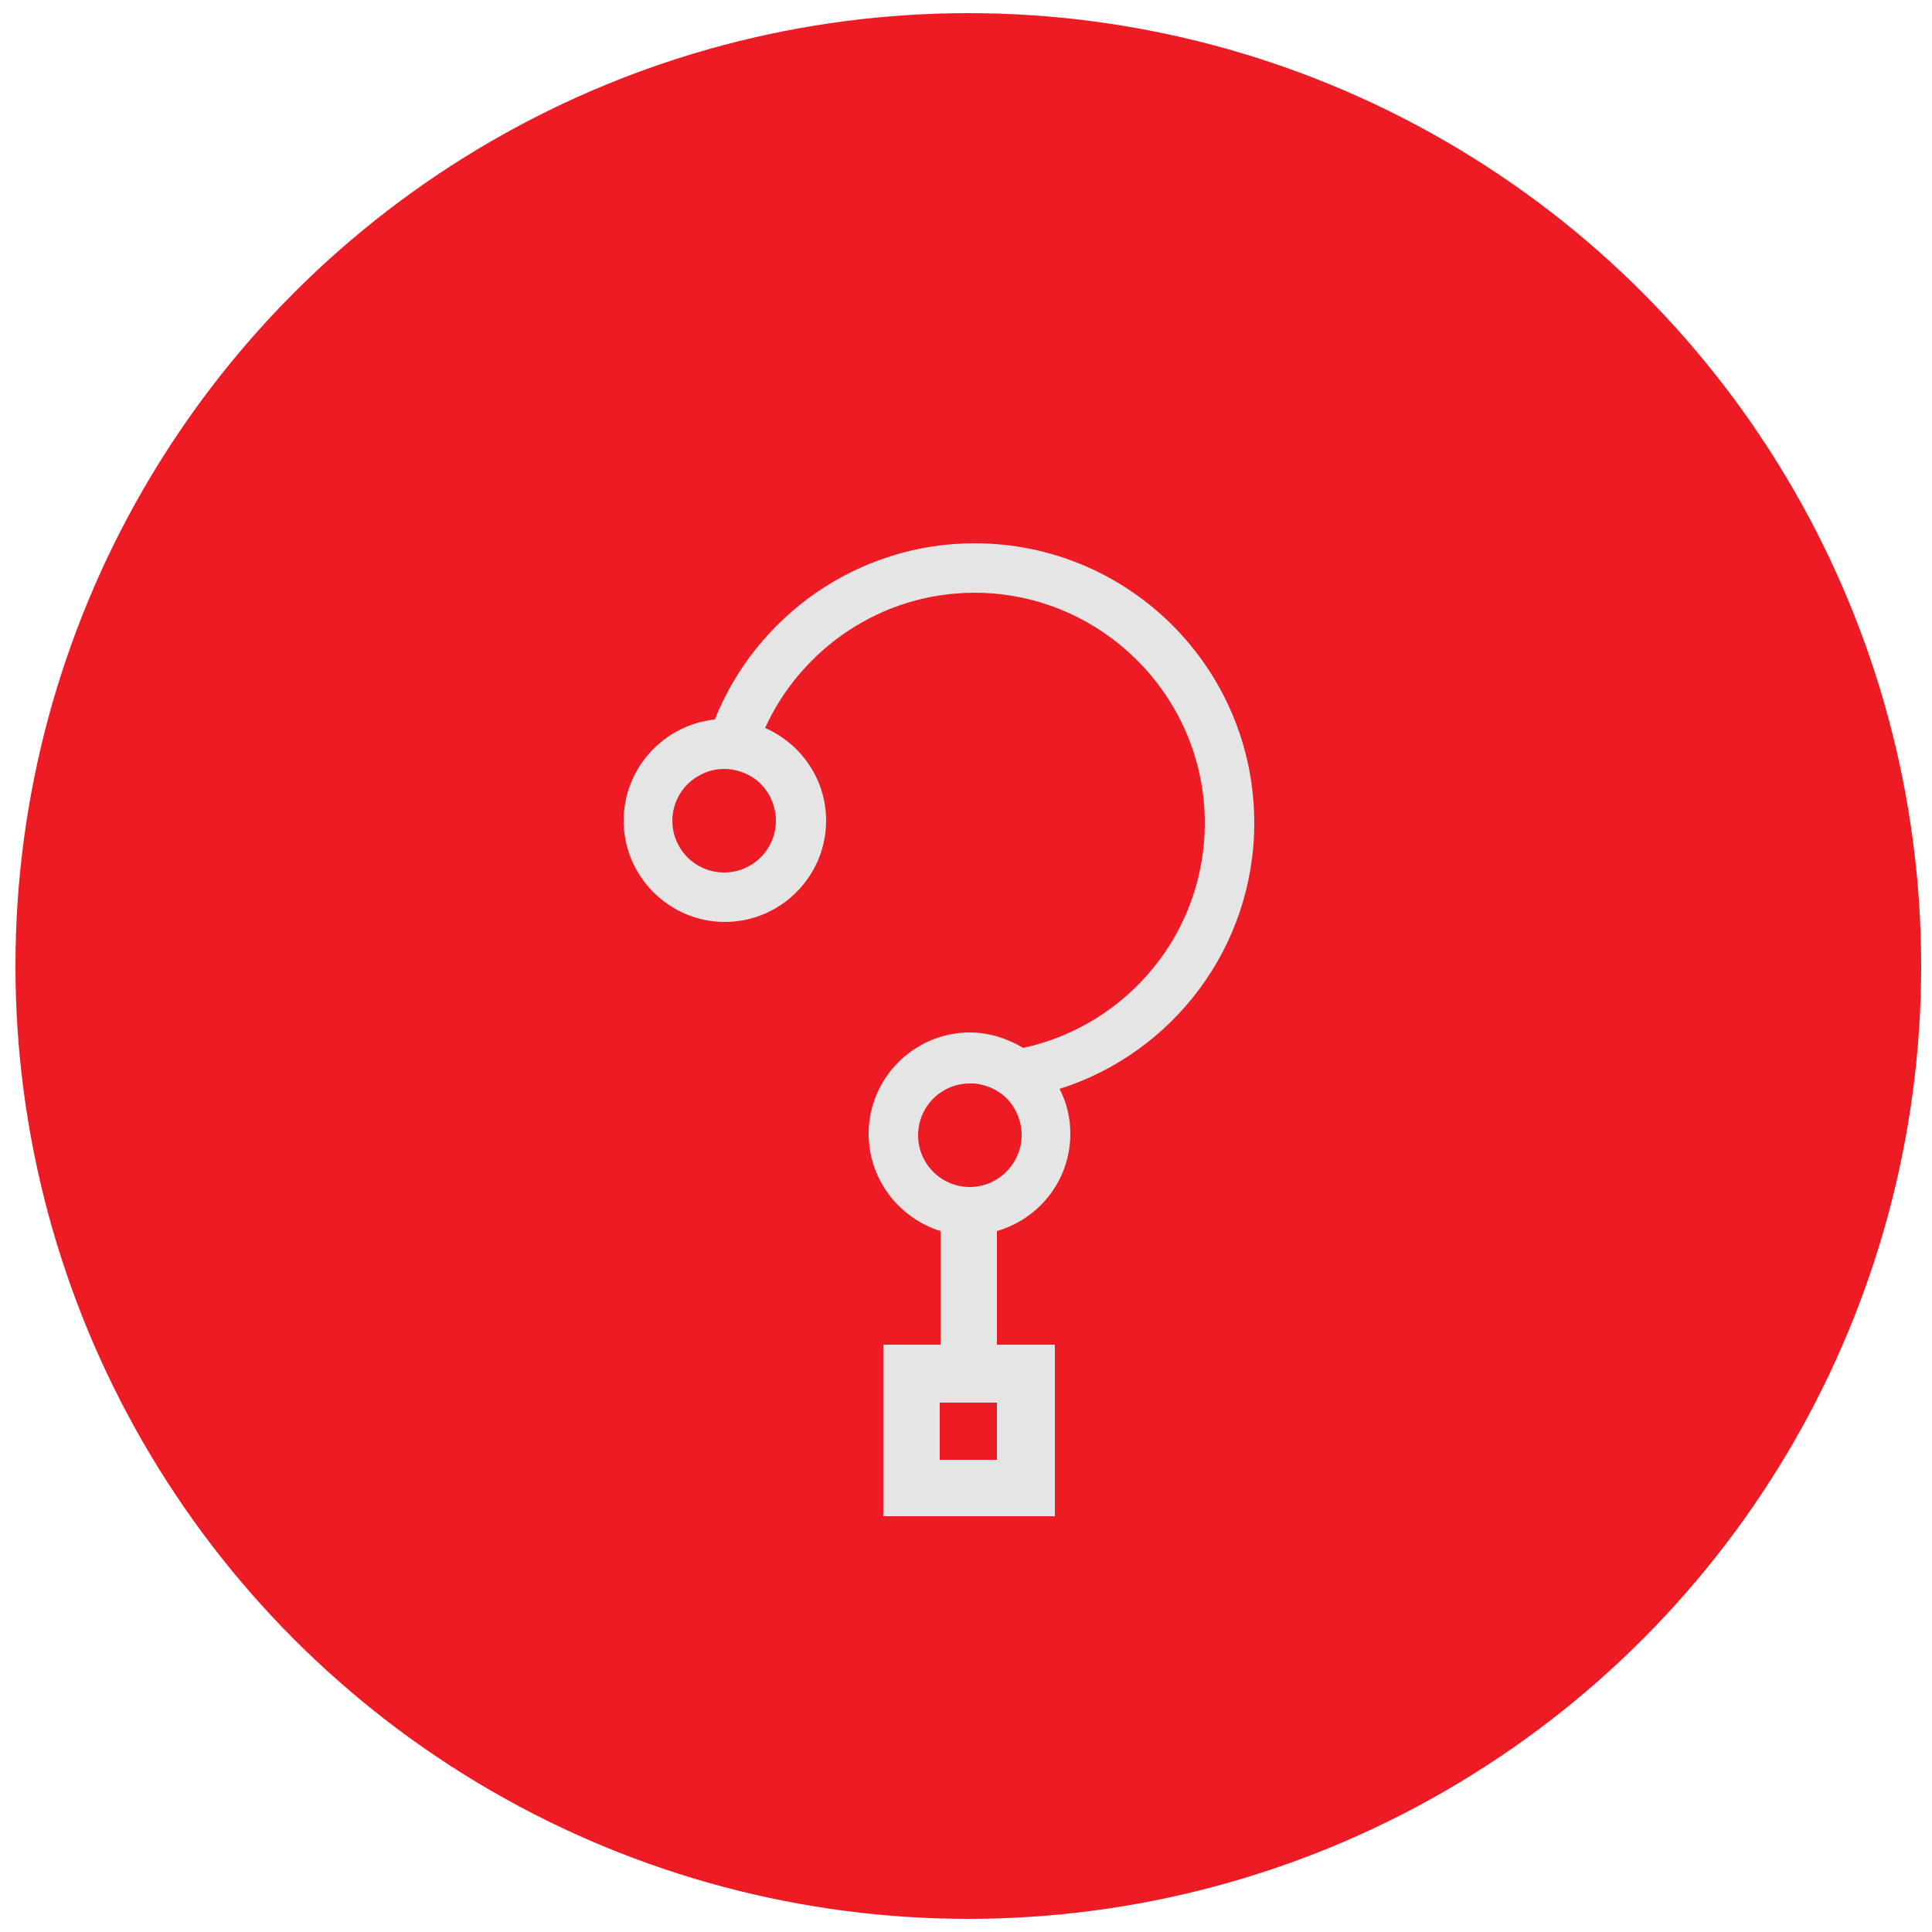
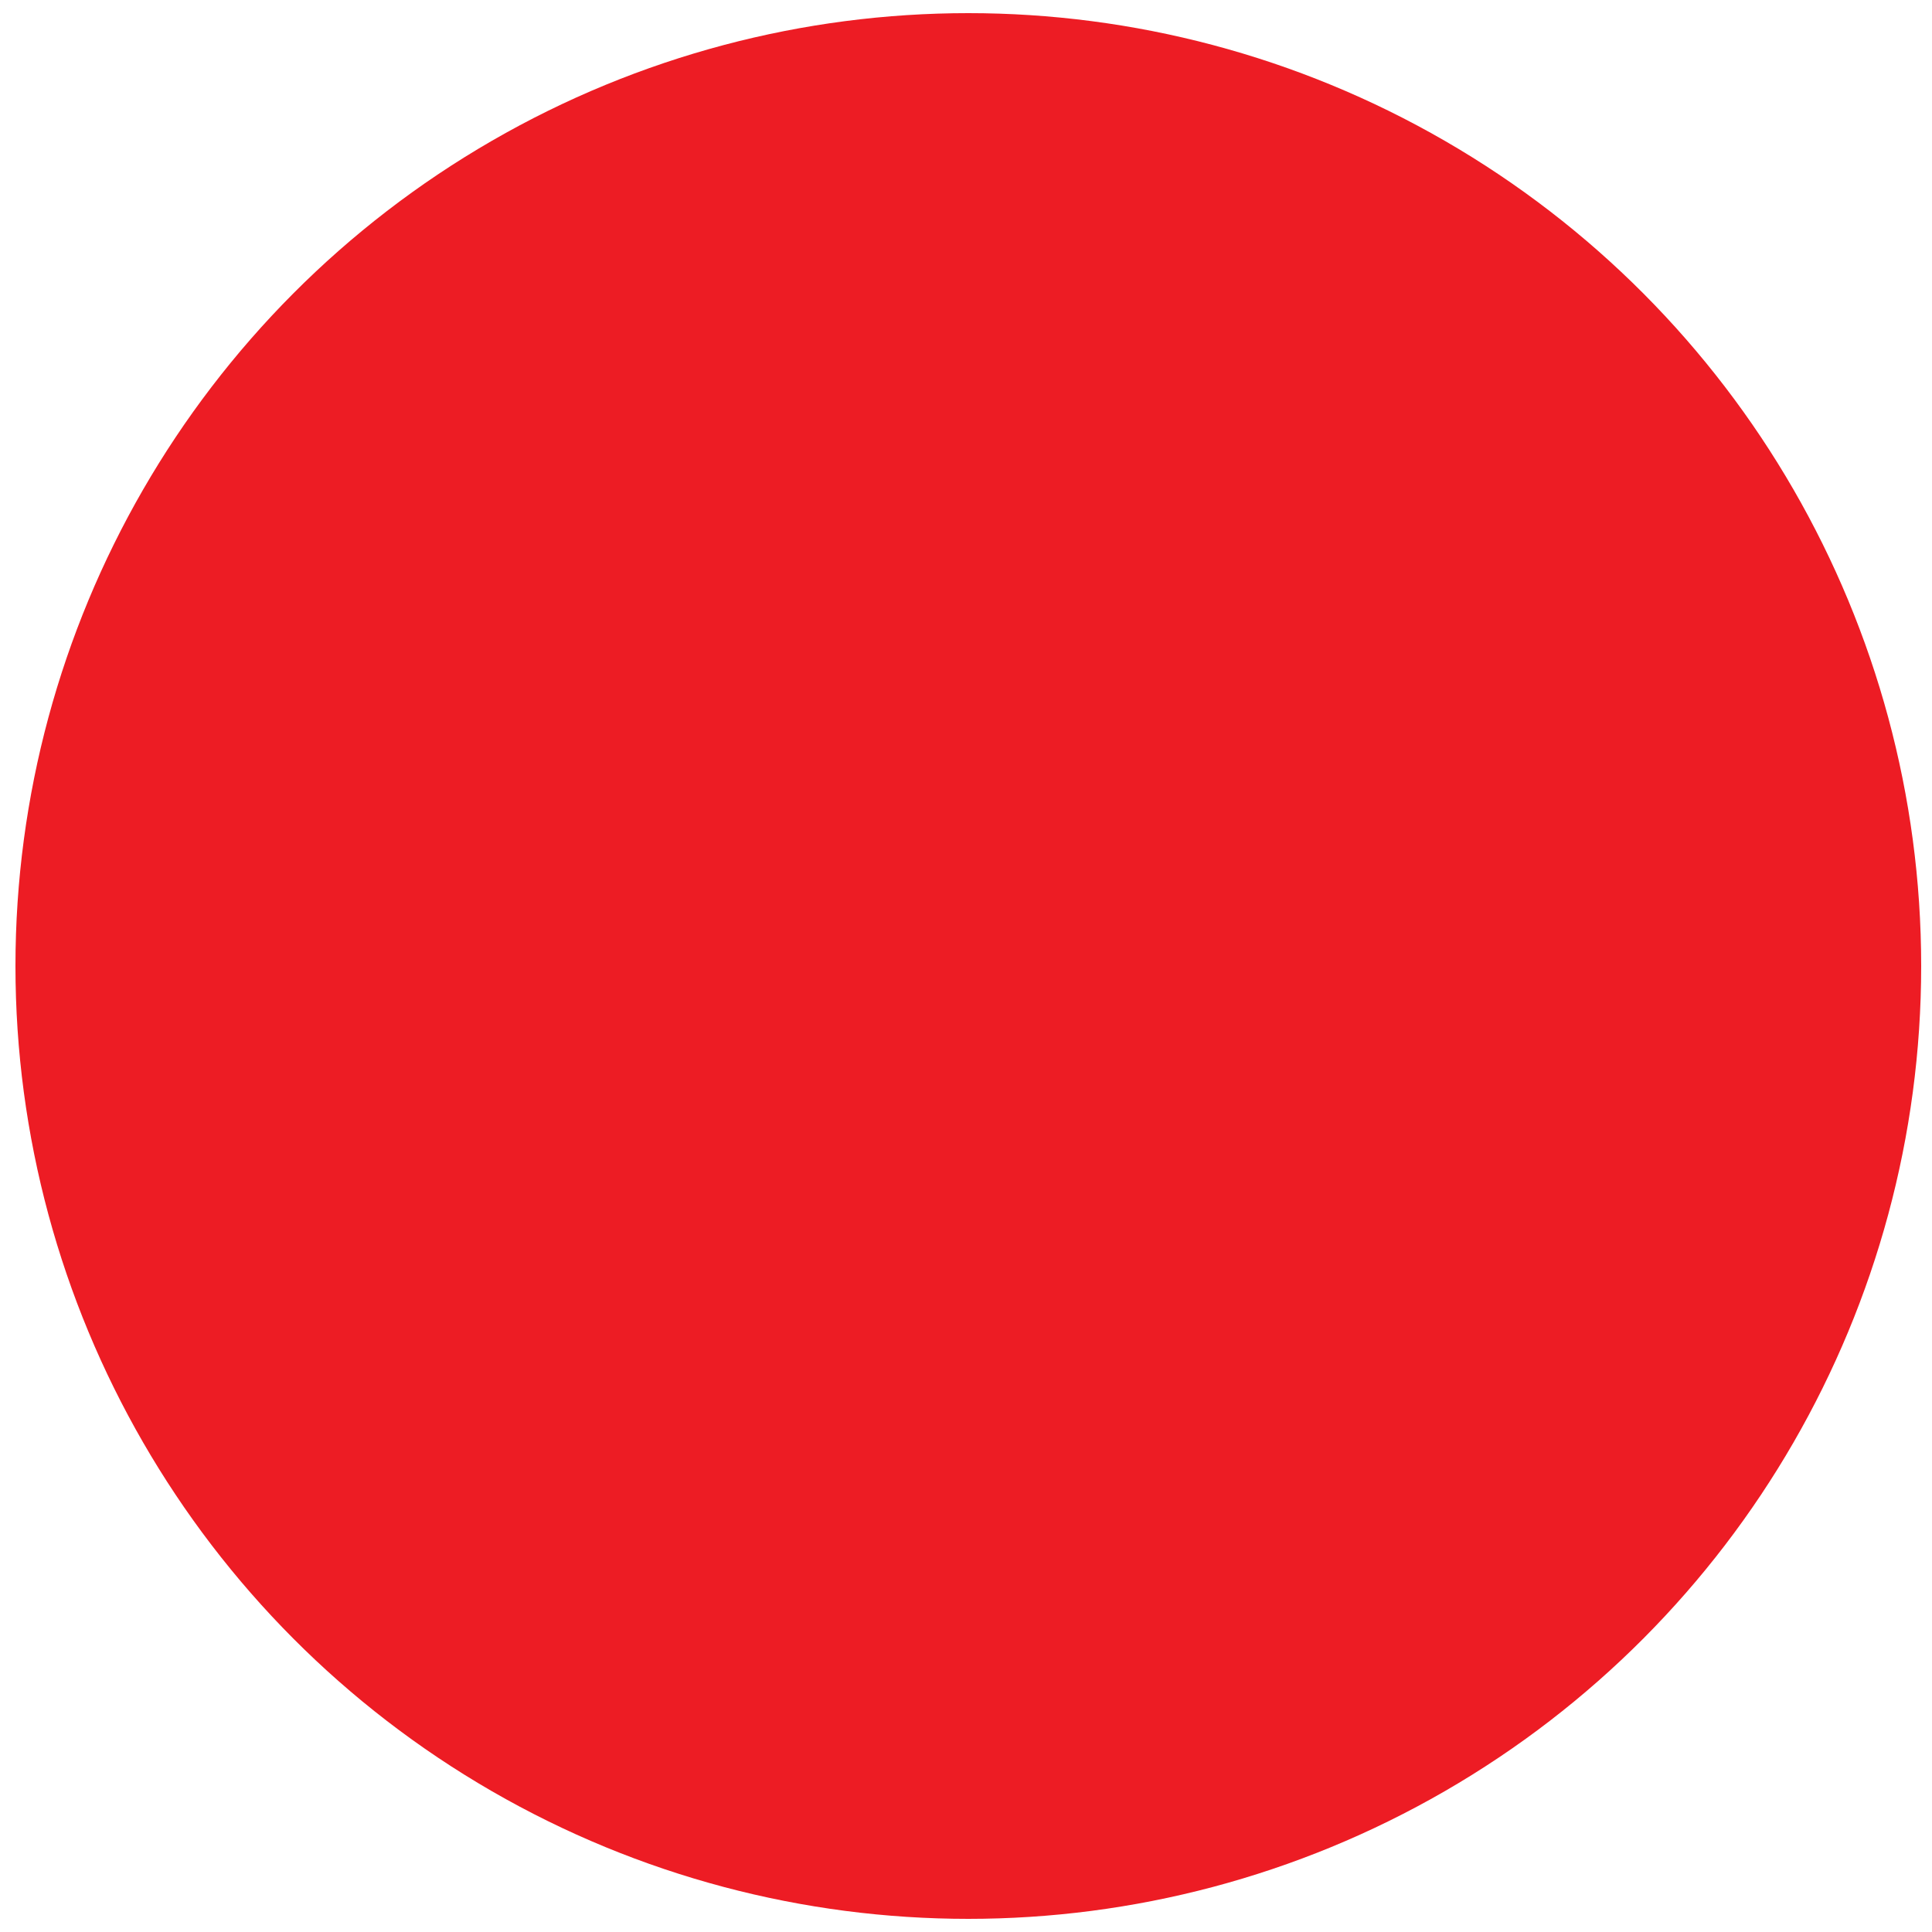
<svg xmlns="http://www.w3.org/2000/svg" version="1.1" id="Layer_1" x="0px" y="0px" viewBox="0 0 250 250" enable-background="new 0 0 250 250" xml:space="preserve">
  <circle fill="#ED1C24" cx="125.3" cy="125" r="123.3" />
  <g>
    <path fill="none" d="M118.7,146.8c0,3.7,3,6.7,6.7,6.7c3.7,0,6.7-3,6.7-6.7c0-1.7-0.6-3.2-1.6-4.4c-1.5,0.2-3,0.3-4.5,0.3v-2.6   c-0.2,0-0.4,0-0.6,0C121.7,140.1,118.7,143.1,118.7,146.8z" />
-     <path fill="none" d="M87,106.2c0,3.7,3,6.7,6.7,6.7c3.7,0,6.7-3,6.7-6.7c0-2.6-1.4-4.8-3.5-5.9c-0.4,2-0.7,4.1-0.7,6.2h-6.4   c0-2.1,0.2-4.1,0.5-6.1C88.3,101.6,87,103.7,87,106.2z" />
  </g>
-   <path fill="#E5E5E5" d="M162.3,106.5c0-20-16.2-36.2-36.2-36.2c-15.2,0-28.3,9.5-33.6,22.8c-6.6,0.7-11.8,6.3-11.8,13.1  c0,7.2,5.9,13.1,13.1,13.1s13.1-5.9,13.1-13.1c0-5.4-3.3-10-7.9-12c4.7-10.3,15.1-17.5,27.1-17.5c16.4,0,29.8,13.4,29.8,29.8  c0,14.3-10.1,26.2-23.5,29.1c-2-1.2-4.4-2-6.9-2c-7.2,0-13.1,5.9-13.1,13.1c0,5.9,3.9,10.9,9.3,12.6v14.7h-7.4v22.2h22.2v-22.2H129  v-14.7c5.5-1.6,9.5-6.6,9.5-12.6c0-2.1-0.5-4.1-1.4-5.8C151.7,136.3,162.3,122.6,162.3,106.5z M100.4,106.2c0,3.7-3,6.7-6.7,6.7  c-3.7,0-6.7-3-6.7-6.7c0-2.5,1.4-4.7,3.4-5.8c1-0.6,2.1-0.9,3.3-0.9c1.2,0,2.2,0.3,3.2,0.8C99,101.4,100.4,103.7,100.4,106.2z   M129,188.9h-7.4v-7.4h7.4V188.9z M125.5,153.6c-3.7,0-6.7-3-6.7-6.7s3-6.7,6.7-6.7c0.2,0,0.4,0,0.6,0c1.8,0.2,3.4,1,4.5,2.3  c1,1.2,1.6,2.7,1.6,4.4C132.2,150.5,129.2,153.6,125.5,153.6z" />
</svg>